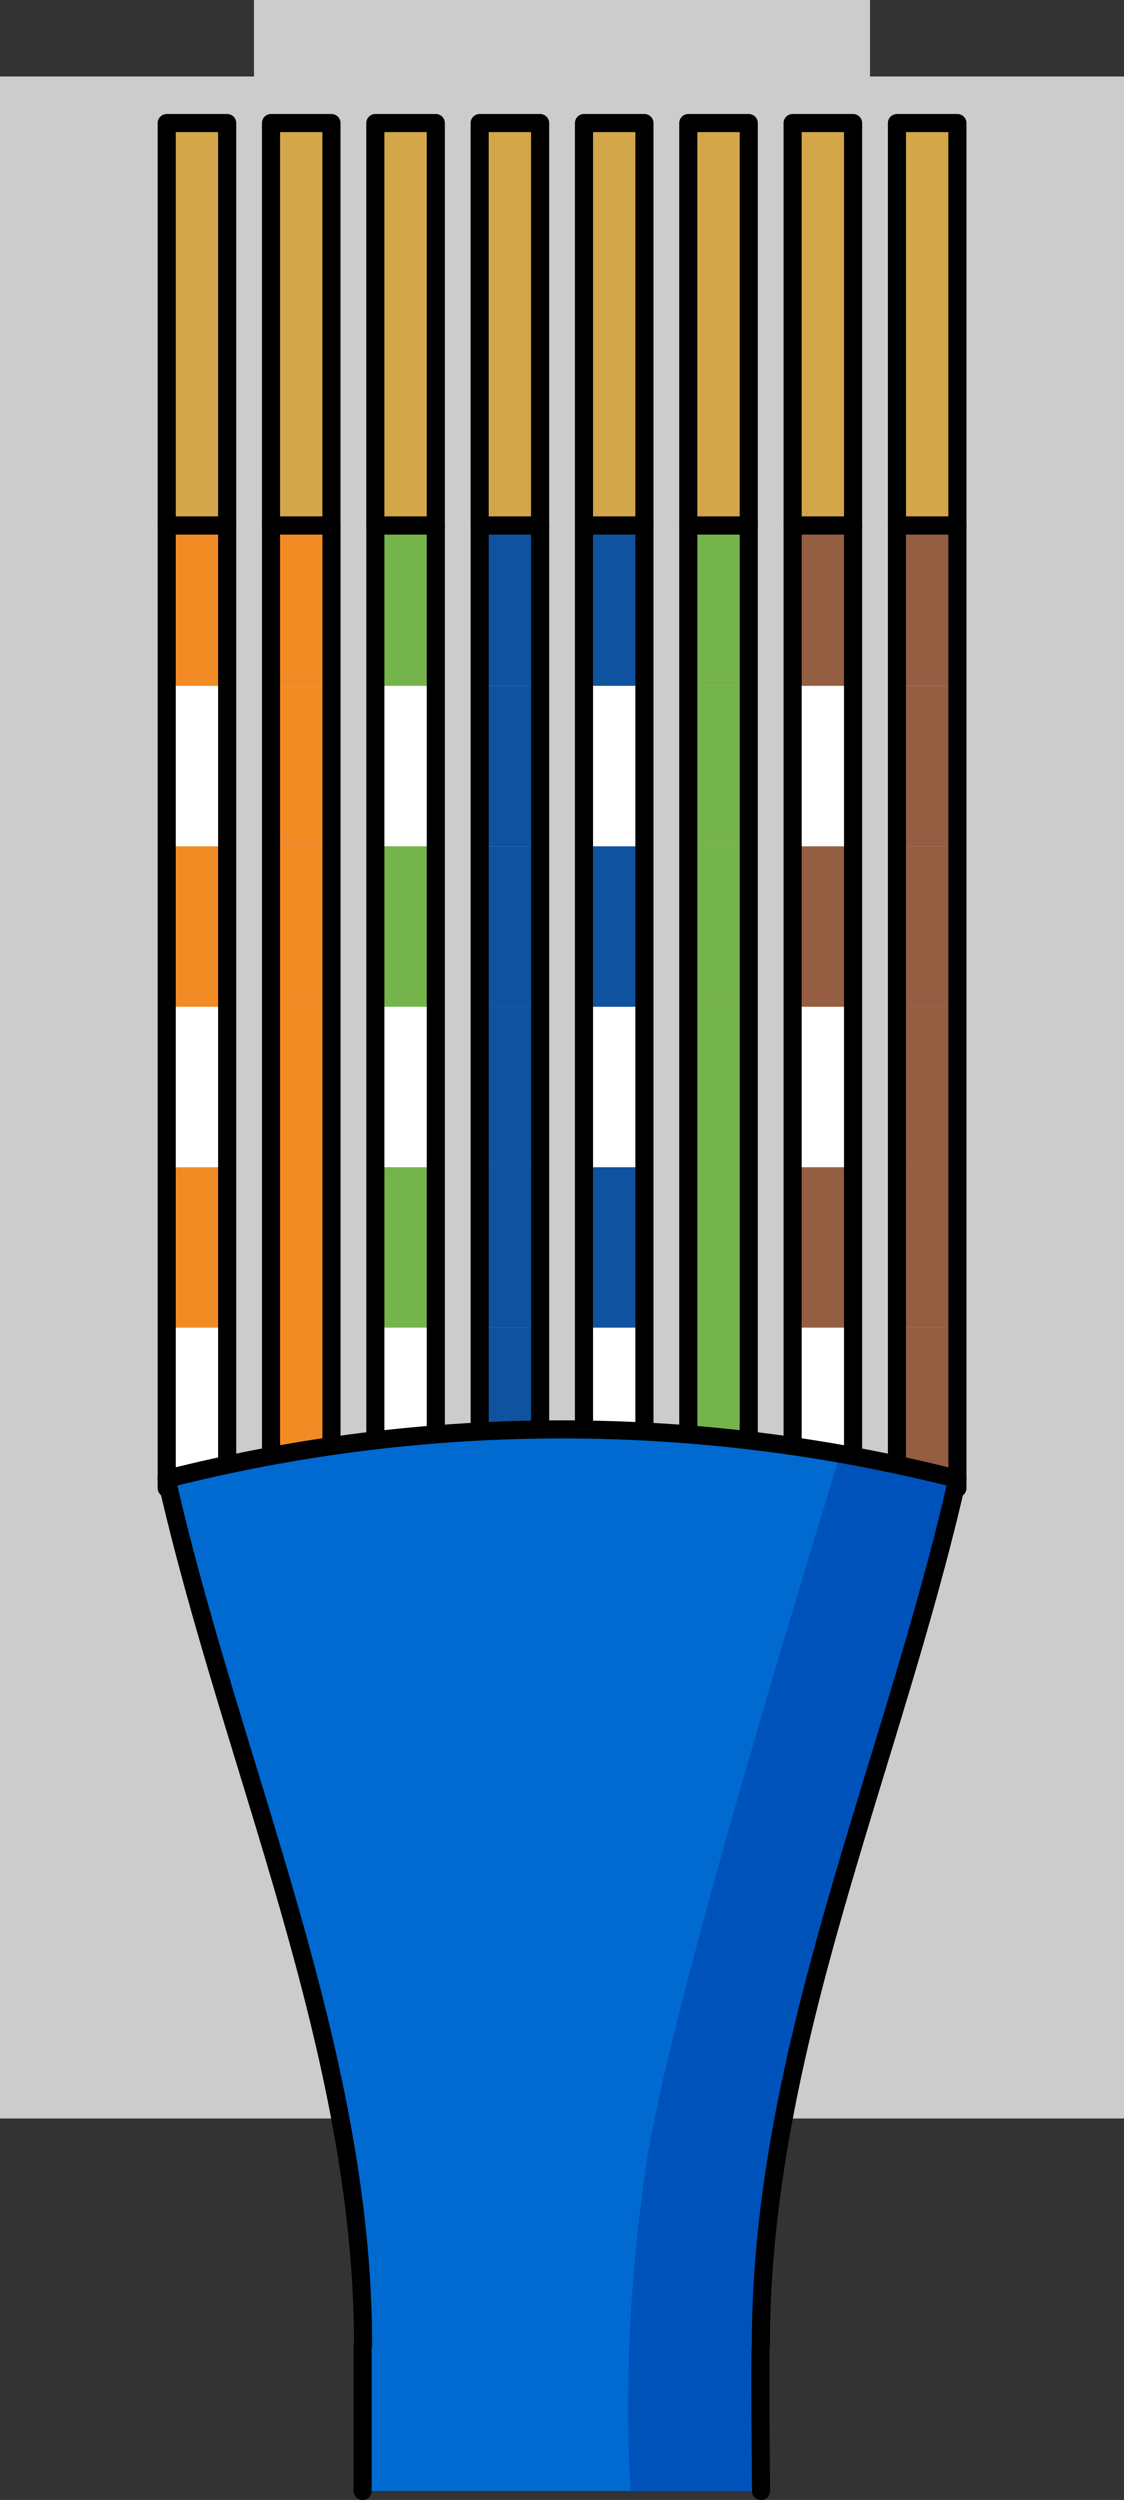
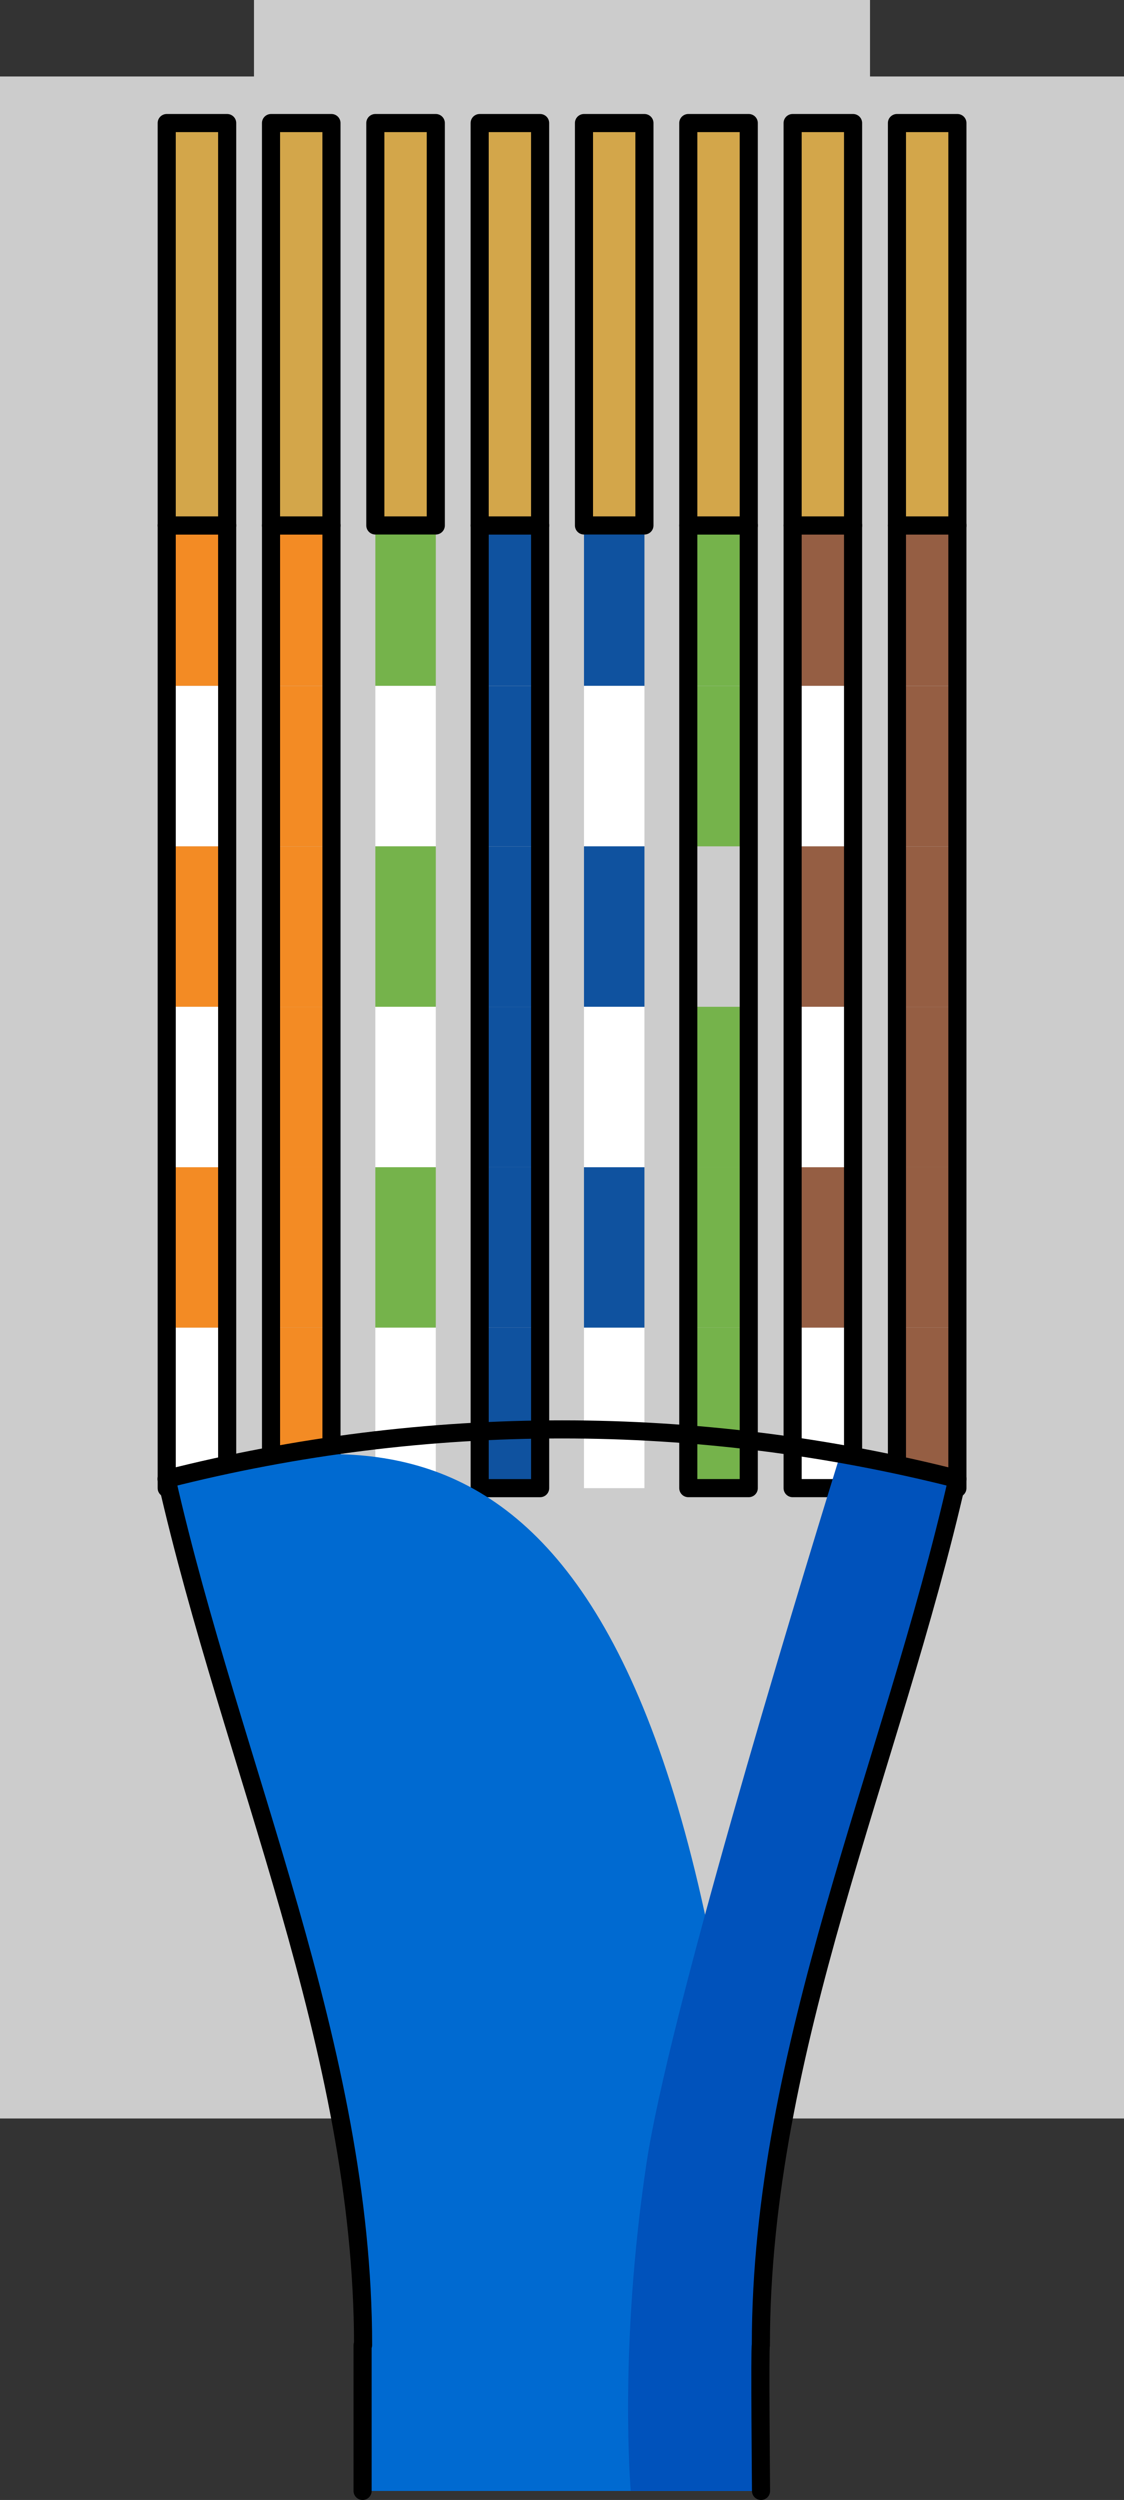
<svg xmlns="http://www.w3.org/2000/svg" version="1.1" id="Layer_1" x="0px" y="0px" width="62.082px" height="138.069px" viewBox="0 0 62.082 138.069" enable-background="new 0 0 62.082 138.069" xml:space="preserve">
  <rect x="0" y="0" width="62.082" height="138.069" fill="#333333" stroke="none" />
  <g>
    <polygon id="changecolor_9_" fill="#CCCCCC" points="48.054,4.224 48.054,0 14.028,0 14.028,4.224 0,4.224 0,117 62.082,117    62.082,4.224  " />
    <g>
      <g>
        <g>
          <rect x="46.78" y="31.781" transform="matrix(-1.836970e-16 1 -1 -1.836970e-16 84.661 -17.759)" fill="#955E43" width="8.861" height="3.339" />
          <rect x="46.78" y="40.642" transform="matrix(-1.836970e-16 1 -1 -1.836970e-16 93.522 -8.898)" fill="#955E43" width="8.861" height="3.339" />
          <rect x="46.78" y="49.503" transform="matrix(-1.836970e-16 1 -1 -1.836970e-16 102.384 -0.037)" fill="#955E43" width="8.861" height="3.339" />
          <rect x="46.78" y="58.365" transform="matrix(-1.836970e-16 1 -1 -1.836970e-16 111.245 8.824)" fill="#955E43" width="8.861" height="3.339" />
          <rect x="46.78" y="67.226" transform="matrix(-1.836970e-16 1 -1 -1.836970e-16 120.106 17.685)" fill="#955E43" width="8.861" height="3.339" />
          <rect x="46.78" y="76.087" transform="matrix(-1.836970e-16 1 -1 -1.836970e-16 128.967 26.546)" fill="#955E43" width="8.861" height="3.339" />
          <rect x="24.627" y="53.934" transform="matrix(-1.836970e-16 1 -1 -1.836970e-16 106.814 4.393)" fill="none" stroke="#000000" stroke-linecap="round" stroke-linejoin="round" stroke-miterlimit="10" width="53.167" height="3.339" />
        </g>
        <g>
          <rect x="41.018" y="31.781" transform="matrix(-1.836970e-16 1 -1 -1.836970e-16 78.9 -11.998)" fill="#955E43" width="8.861" height="3.339" />
          <rect x="41.018" y="40.642" transform="matrix(-1.836970e-16 1 -1 -1.836970e-16 87.761 -3.136)" fill="#FFFFFF" width="8.861" height="3.339" />
          <rect x="41.018" y="49.503" transform="matrix(-1.836970e-16 1 -1 -1.836970e-16 96.622 5.725)" fill="#955E43" width="8.861" height="3.339" />
          <rect x="41.018" y="58.365" transform="matrix(-1.836970e-16 1 -1 -1.836970e-16 105.483 14.586)" fill="#FFFFFF" width="8.861" height="3.339" />
          <rect x="41.018" y="67.226" transform="matrix(-1.836970e-16 1 -1 -1.836970e-16 114.344 23.447)" fill="#955E43" width="8.861" height="3.339" />
          <rect x="41.018" y="76.087" transform="matrix(-1.836970e-16 1 -1 -1.836970e-16 123.205 32.308)" fill="#FFFFFF" width="8.861" height="3.339" />
          <rect x="18.865" y="53.934" transform="matrix(-1.836970e-16 1 -1 -1.836970e-16 101.052 10.155)" fill="none" stroke="#000000" stroke-linecap="round" stroke-linejoin="round" stroke-miterlimit="10" width="53.167" height="3.339" />
        </g>
        <g>
          <rect x="35.256" y="31.781" transform="matrix(-1.836970e-16 1 -1 -1.836970e-16 73.138 -6.236)" fill="#75B34B" width="8.861" height="3.339" />
          <rect x="35.256" y="40.642" transform="matrix(-1.836970e-16 1 -1 -1.836970e-16 81.999 2.625)" fill="#75B34B" width="8.861" height="3.339" />
-           <rect x="35.256" y="49.503" transform="matrix(-1.836970e-16 1 -1 -1.836970e-16 90.86 11.487)" fill="#75B34B" width="8.861" height="3.339" />
          <rect x="35.256" y="58.365" transform="matrix(-1.836970e-16 1 -1 -1.836970e-16 99.721 20.348)" fill="#75B34B" width="8.861" height="3.339" />
          <rect x="35.256" y="67.226" transform="matrix(-1.836970e-16 1 -1 -1.836970e-16 108.582 29.209)" fill="#75B34B" width="8.861" height="3.339" />
          <rect x="35.256" y="76.087" transform="matrix(-1.836970e-16 1 -1 -1.836970e-16 117.443 38.07)" fill="#75B34B" width="8.861" height="3.339" />
          <rect x="13.103" y="53.934" transform="matrix(-1.836970e-16 1 -1 -1.836970e-16 95.29 15.917)" fill="none" stroke="#000000" stroke-linecap="round" stroke-linejoin="round" stroke-miterlimit="10" width="53.167" height="3.339" />
        </g>
        <g>
          <rect x="29.494" y="31.781" transform="matrix(-1.836970e-16 1 -1 -1.836970e-16 67.376 -0.474)" fill="#0F529F" width="8.861" height="3.339" />
          <rect x="29.494" y="40.642" transform="matrix(-1.836970e-16 1 -1 -1.836970e-16 76.237 8.387)" fill="#FFFFFF" width="8.861" height="3.339" />
          <rect x="29.494" y="49.503" transform="matrix(-1.836970e-16 1 -1 -1.836970e-16 85.098 17.248)" fill="#0F529F" width="8.861" height="3.339" />
          <rect x="29.494" y="58.365" transform="matrix(-1.836970e-16 1 -1 -1.836970e-16 93.959 26.11)" fill="#FFFFFF" width="8.861" height="3.339" />
          <rect x="29.494" y="67.226" transform="matrix(-1.836970e-16 1 -1 -1.836970e-16 102.82 34.971)" fill="#0F529F" width="8.861" height="3.339" />
          <rect x="29.494" y="76.087" transform="matrix(-1.836970e-16 1 -1 -1.836970e-16 111.681 43.832)" fill="#FFFFFF" width="8.861" height="3.339" />
-           <rect x="7.341" y="53.934" transform="matrix(-1.836970e-16 1 -1 -1.836970e-16 89.528 21.679)" fill="none" stroke="#000000" stroke-linecap="round" stroke-linejoin="round" stroke-miterlimit="10" width="53.167" height="3.339" />
        </g>
        <g>
          <rect x="23.732" y="31.781" transform="matrix(-1.836970e-16 1 -1 -1.836970e-16 61.614 5.288)" fill="#0F529F" width="8.861" height="3.339" />
          <rect x="23.732" y="40.642" transform="matrix(-1.836970e-16 1 -1 -1.836970e-16 70.475 14.149)" fill="#0F529F" width="8.861" height="3.339" />
          <rect x="23.732" y="49.503" transform="matrix(-1.836970e-16 1 -1 -1.836970e-16 79.336 23.01)" fill="#0F529F" width="8.861" height="3.339" />
          <rect x="23.732" y="58.365" transform="matrix(-1.836970e-16 1 -1 -1.836970e-16 88.197 31.871)" fill="#0F529F" width="8.861" height="3.339" />
          <rect x="23.732" y="67.226" transform="matrix(-1.836970e-16 1 -1 -1.836970e-16 97.058 40.733)" fill="#0F529F" width="8.861" height="3.339" />
          <rect x="23.732" y="76.087" transform="matrix(-1.836970e-16 1 -1 -1.836970e-16 105.919 49.594)" fill="#0F529F" width="8.861" height="3.339" />
          <rect x="1.58" y="53.934" transform="matrix(-1.836970e-16 1 -1 -1.836970e-16 83.767 27.441)" fill="none" stroke="#000000" stroke-linecap="round" stroke-linejoin="round" stroke-miterlimit="10" width="53.167" height="3.339" />
        </g>
        <g>
          <rect x="17.97" y="31.781" transform="matrix(-1.836970e-16 1 -1 -1.836970e-16 55.852 11.05)" fill="#75B34B" width="8.861" height="3.339" />
          <rect x="17.97" y="40.642" transform="matrix(-1.836970e-16 1 -1 -1.836970e-16 64.713 19.911)" fill="#FFFFFF" width="8.861" height="3.339" />
          <rect x="17.97" y="49.503" transform="matrix(-1.836970e-16 1 -1 -1.836970e-16 73.574 28.772)" fill="#75B34B" width="8.861" height="3.339" />
          <rect x="17.97" y="58.365" transform="matrix(-1.836970e-16 1 -1 -1.836970e-16 82.435 37.633)" fill="#FFFFFF" width="8.861" height="3.339" />
          <rect x="17.97" y="67.226" transform="matrix(-1.836970e-16 1 -1 -1.836970e-16 91.296 46.494)" fill="#75B34B" width="8.861" height="3.339" />
          <rect x="17.97" y="76.087" transform="matrix(-1.836970e-16 1 -1 -1.836970e-16 100.157 55.355)" fill="#FFFFFF" width="8.861" height="3.339" />
-           <rect x="-4.182" y="53.934" transform="matrix(-1.836970e-16 1 -1 -1.836970e-16 78.005 33.203)" fill="none" stroke="#000000" stroke-linecap="round" stroke-linejoin="round" stroke-miterlimit="10" width="53.167" height="3.339" />
        </g>
        <g>
          <rect x="12.209" y="31.781" transform="matrix(-1.836970e-16 1 -1 -1.836970e-16 50.09 16.812)" fill="#F38B24" width="8.861" height="3.339" />
          <rect x="12.209" y="40.642" transform="matrix(-1.836970e-16 1 -1 -1.836970e-16 58.951 25.673)" fill="#F38B24" width="8.861" height="3.339" />
          <rect x="12.209" y="49.503" transform="matrix(-1.836970e-16 1 -1 -1.836970e-16 67.812 34.534)" fill="#F38B24" width="8.861" height="3.339" />
          <rect x="12.209" y="58.365" transform="matrix(-1.836970e-16 1 -1 -1.836970e-16 76.673 43.395)" fill="#F38B24" width="8.861" height="3.339" />
          <rect x="12.209" y="67.226" transform="matrix(-1.836970e-16 1 -1 -1.836970e-16 85.534 52.256)" fill="#F38B24" width="8.861" height="3.339" />
          <rect x="12.209" y="76.087" transform="matrix(-1.836970e-16 1 -1 -1.836970e-16 94.396 61.117)" fill="#F38B24" width="8.861" height="3.339" />
          <rect x="-9.944" y="53.934" transform="matrix(-1.836970e-16 1 -1 -1.836970e-16 72.243 38.965)" fill="none" stroke="#000000" stroke-linecap="round" stroke-linejoin="round" stroke-miterlimit="10" width="53.167" height="3.339" />
        </g>
        <g>
          <rect x="6.447" y="31.781" transform="matrix(-1.836970e-16 1 -1 -1.836970e-16 44.328 22.574)" fill="#F38B24" width="8.861" height="3.339" />
          <rect x="6.447" y="40.642" transform="matrix(-1.836970e-16 1 -1 -1.836970e-16 53.189 31.435)" fill="#FFFFFF" width="8.861" height="3.339" />
          <rect x="6.447" y="49.503" transform="matrix(-1.836970e-16 1 -1 -1.836970e-16 62.05 40.296)" fill="#F38B24" width="8.861" height="3.339" />
          <rect x="6.447" y="58.365" transform="matrix(-1.836970e-16 1 -1 -1.836970e-16 70.912 49.157)" fill="#FFFFFF" width="8.861" height="3.339" />
          <rect x="6.447" y="67.226" transform="matrix(-1.836970e-16 1 -1 -1.836970e-16 79.773 58.018)" fill="#F38B24" width="8.861" height="3.339" />
          <rect x="6.447" y="76.087" transform="matrix(-1.836970e-16 1 -1 -1.836970e-16 88.634 66.879)" fill="#FFFFFF" width="8.861" height="3.339" />
          <rect x="-15.706" y="53.934" transform="matrix(-1.836970e-16 1 -1 -1.836970e-16 66.481 44.727)" fill="none" stroke="#000000" stroke-linecap="round" stroke-linejoin="round" stroke-miterlimit="10" width="53.167" height="3.339" />
        </g>
-         <path fill="#006AD1" d="M9.202,81.679c3.618,15.946,10.855,31.439,10.854,47.839h-0.027v8.052h22.005     c0,0-0.073-8.052-0.009-8.052c0-16.399,7.236-31.893,10.854-47.839C38.525,78.032,23.557,78.032,9.202,81.679z" />
+         <path fill="#006AD1" d="M9.202,81.679c3.618,15.946,10.855,31.439,10.854,47.839h-0.027v8.052h22.005     c0,0-0.073-8.052-0.009-8.052C38.525,78.032,23.557,78.032,9.202,81.679z" />
        <path fill="#0052BB" d="M42.026,129.517c0-16.399,7.236-31.893,10.854-47.839c-2.141-0.544-4.296-0.996-6.46-1.378     c-2.896,9.359-9.517,31.211-10.715,39.19c-1.543,10.271-0.867,18.078-0.867,18.078h7.197     C42.034,137.569,41.961,129.517,42.026,129.517z" />
        <path fill="none" stroke="#000000" stroke-linecap="round" stroke-linejoin="round" stroke-miterlimit="10" d="M42.034,137.569     c0,0-0.073-8.052-0.009-8.052c0-16.399,7.236-31.893,10.854-47.839c-14.356-3.647-29.323-3.647-43.679,0     c3.618,15.946,10.855,31.439,10.854,47.839h-0.027v8.052" />
      </g>
      <g>
        <g>
          <rect x="9.208" y="6.796" fill="#D3A64A" width="3.339" height="22.224" />
          <rect x="9.208" y="6.796" fill="none" stroke="#000000" stroke-linecap="round" stroke-linejoin="round" stroke-miterlimit="10" width="3.339" height="22.224" />
        </g>
        <g>
          <rect x="14.969" y="6.796" fill="#D3A64A" width="3.339" height="22.224" />
          <rect x="14.969" y="6.796" fill="none" stroke="#000000" stroke-linecap="round" stroke-linejoin="round" stroke-miterlimit="10" width="3.339" height="22.224" />
        </g>
        <g>
          <rect x="20.731" y="6.796" fill="#D3A64A" width="3.339" height="22.224" />
          <rect x="20.731" y="6.796" fill="none" stroke="#000000" stroke-linecap="round" stroke-linejoin="round" stroke-miterlimit="10" width="3.339" height="22.224" />
        </g>
        <g>
          <rect x="26.493" y="6.796" fill="#D3A64A" width="3.339" height="22.224" />
          <rect x="26.493" y="6.796" fill="none" stroke="#000000" stroke-linecap="round" stroke-linejoin="round" stroke-miterlimit="10" width="3.339" height="22.224" />
        </g>
        <g>
          <rect x="32.255" y="6.796" fill="#D3A64A" width="3.339" height="22.224" />
          <rect x="32.255" y="6.796" fill="none" stroke="#000000" stroke-linecap="round" stroke-linejoin="round" stroke-miterlimit="10" width="3.339" height="22.224" />
        </g>
        <g>
          <rect x="38.017" y="6.796" fill="#D3A64A" width="3.339" height="22.224" />
          <rect x="38.017" y="6.796" fill="none" stroke="#000000" stroke-linecap="round" stroke-linejoin="round" stroke-miterlimit="10" width="3.339" height="22.224" />
        </g>
        <g>
          <rect x="43.779" y="6.796" fill="#D3A64A" width="3.339" height="22.224" />
          <rect x="43.779" y="6.796" fill="none" stroke="#000000" stroke-linecap="round" stroke-linejoin="round" stroke-miterlimit="10" width="3.339" height="22.224" />
        </g>
        <g>
          <rect x="49.541" y="6.796" fill="#D3A64A" width="3.339" height="22.224" />
          <rect x="49.541" y="6.796" fill="none" stroke="#000000" stroke-linecap="round" stroke-linejoin="round" stroke-miterlimit="10" width="3.339" height="22.224" />
        </g>
      </g>
    </g>
  </g>
</svg>